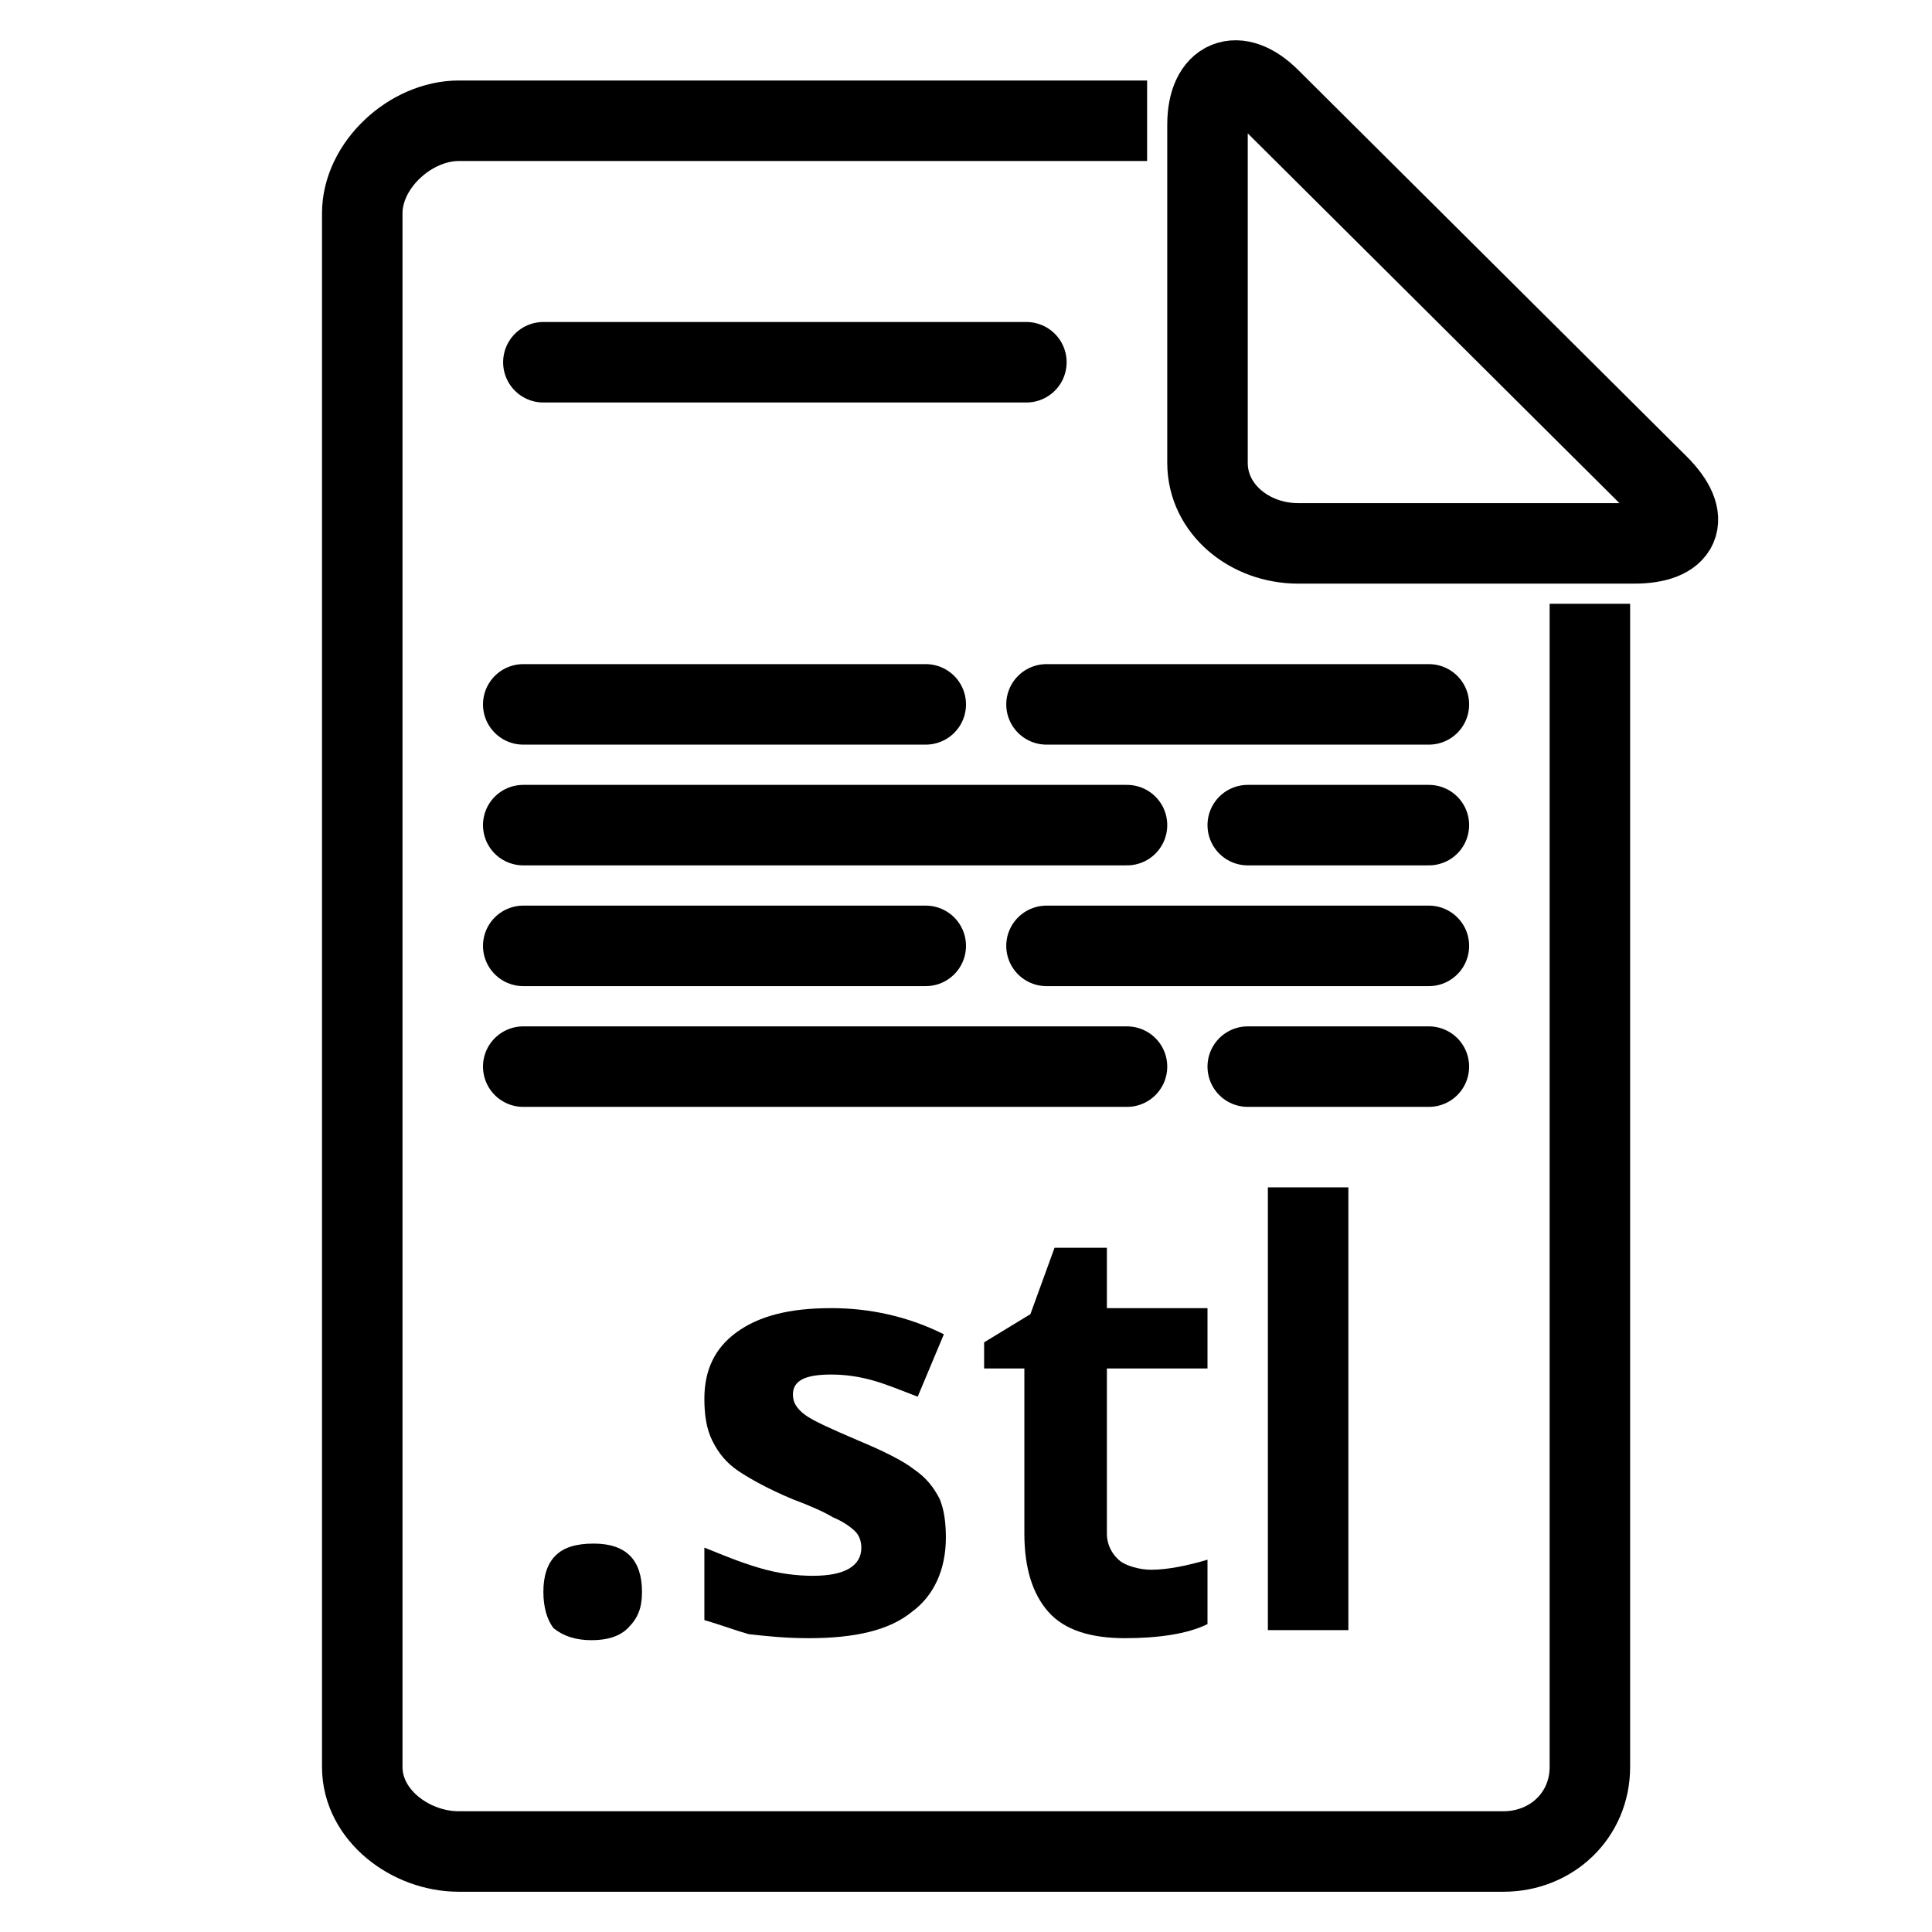
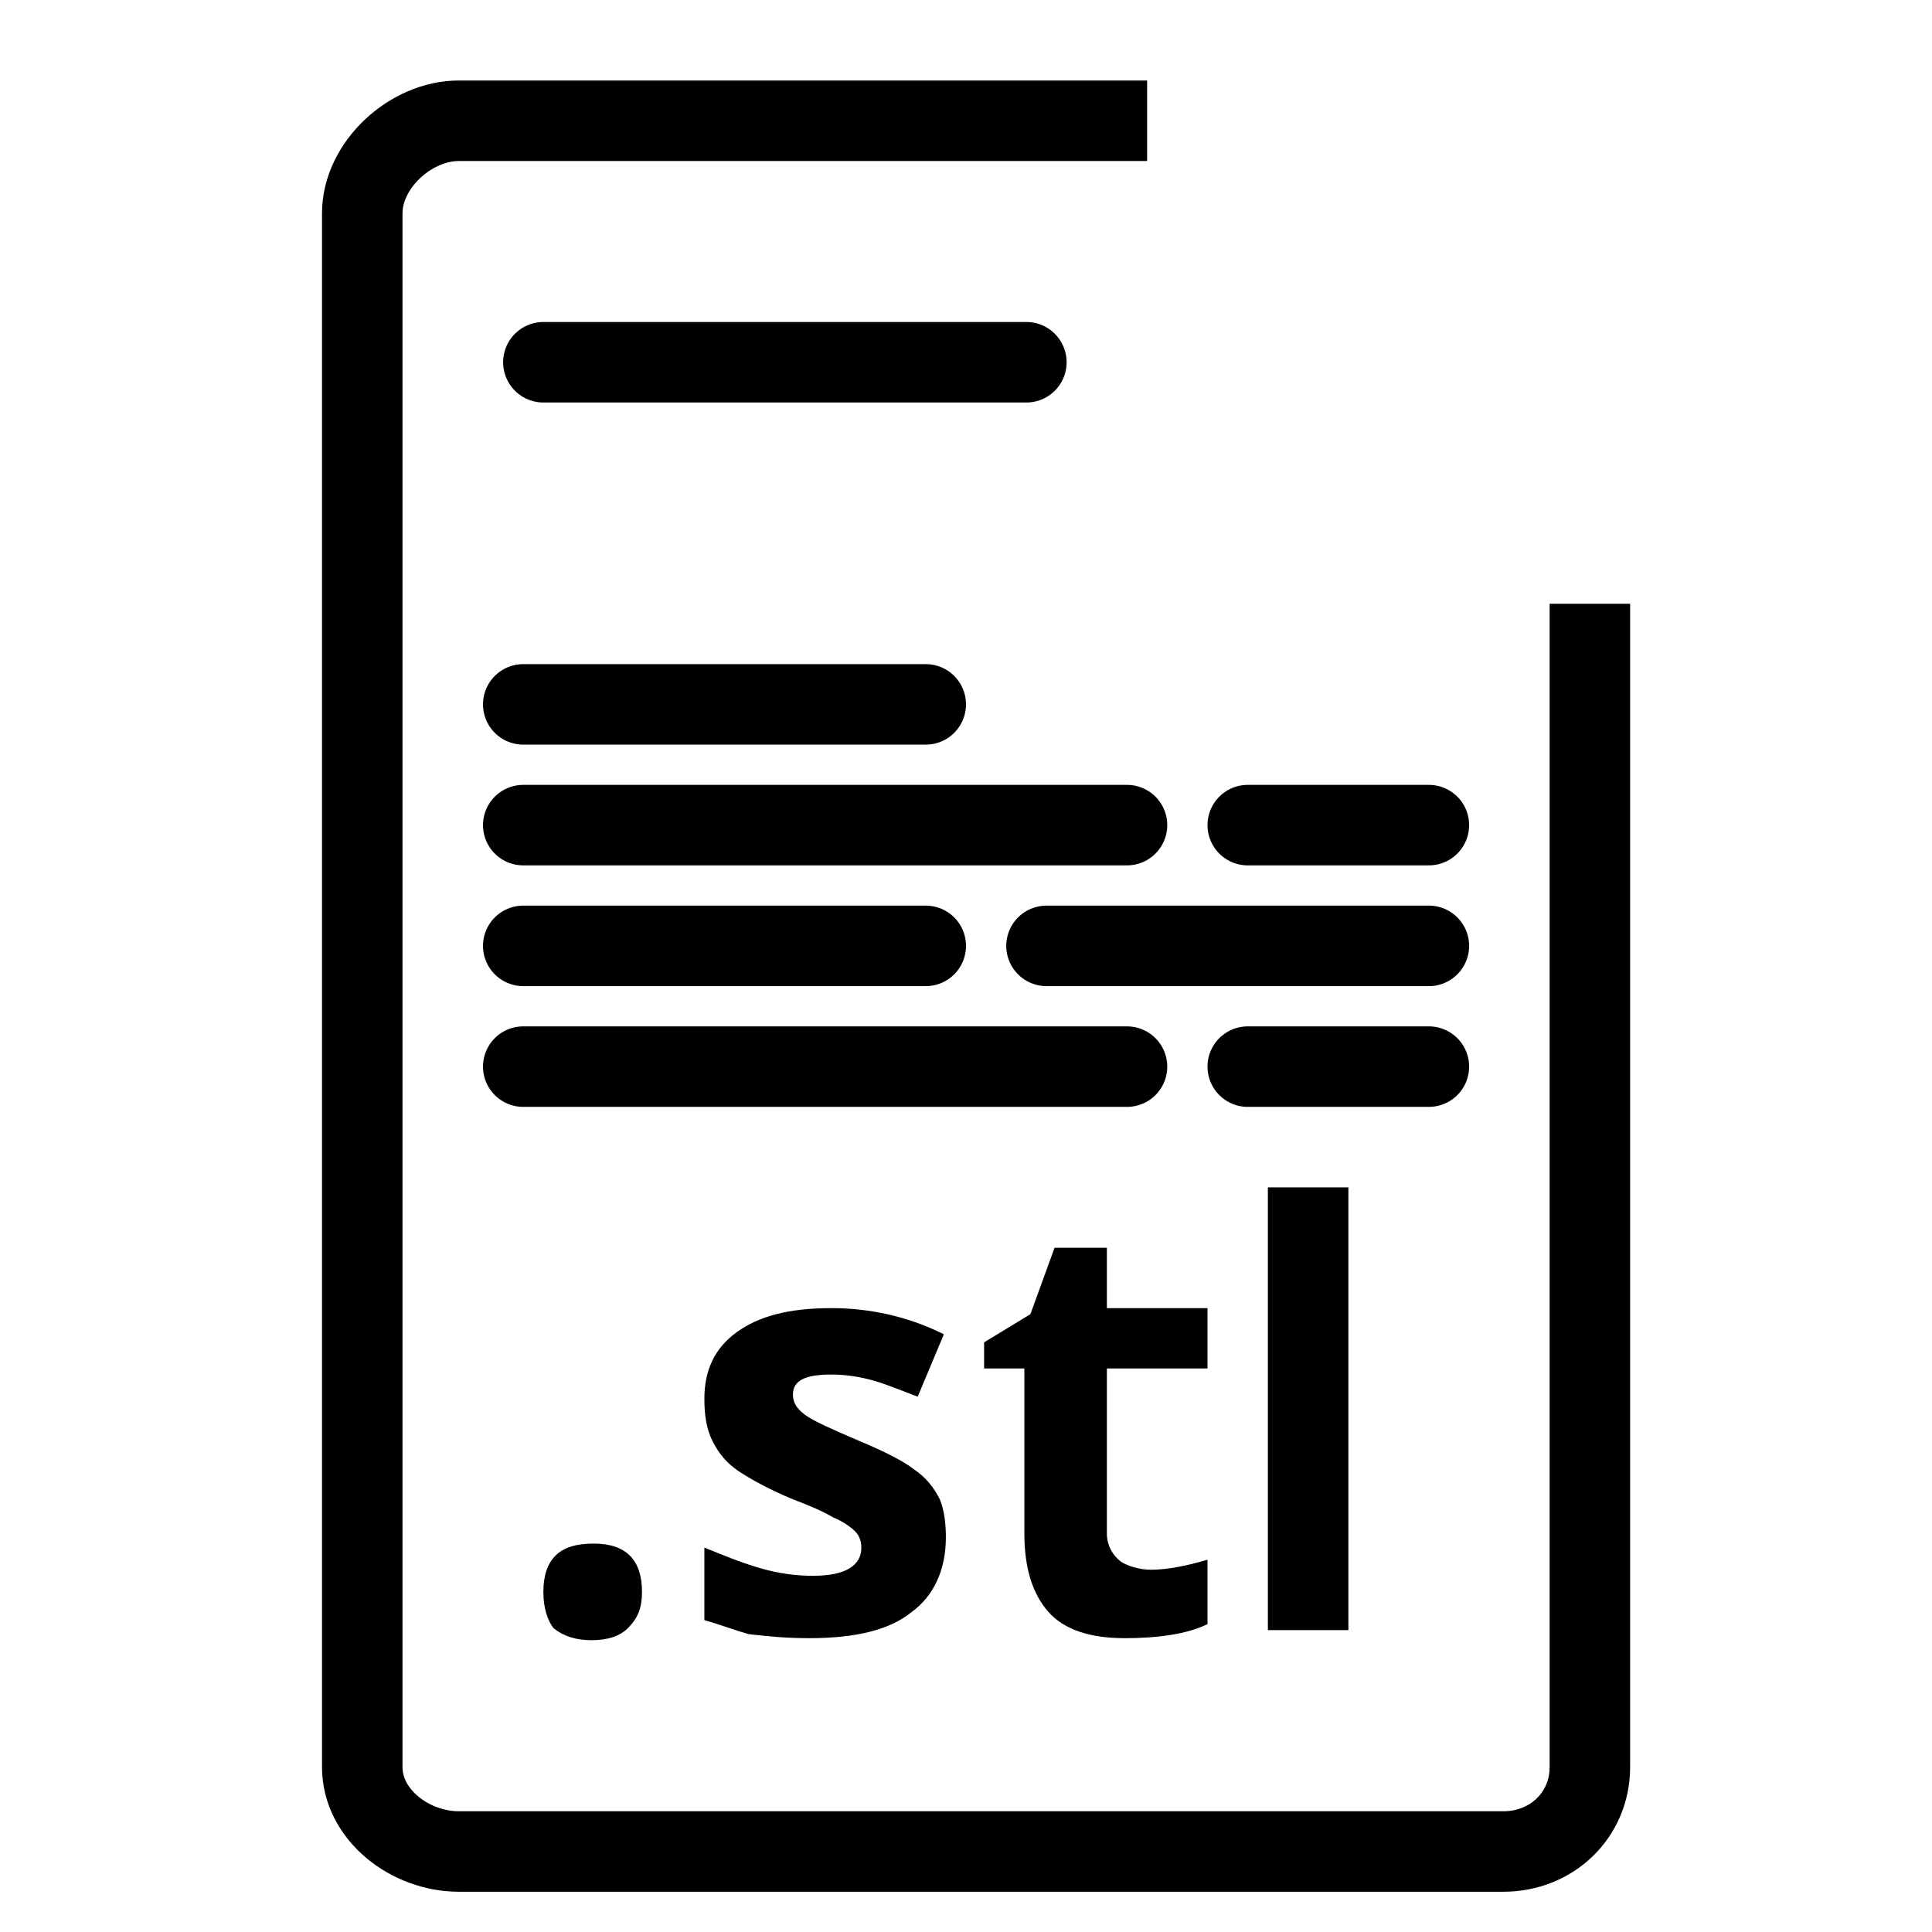
<svg xmlns="http://www.w3.org/2000/svg" id="Layer_1" style="enable-background:new 0 0 96 96;" version="1.1" viewBox="0 0 96 96" xml:space="preserve">
  <style type="text/css">
	.st0{fill:none;stroke:#010000;stroke-width:4;stroke-linecap:round;stroke-miterlimit:10;}
	.st1{fill:none;stroke:#010000;stroke-width:4;stroke-linecap:round;stroke-linejoin:round;stroke-miterlimit:10;}
	.st2{fill:none;stroke:#010000;stroke-width:4;stroke-linejoin:round;stroke-miterlimit:10;}
	.st3{fill:none;stroke:#010000;stroke-width:6;stroke-linecap:round;stroke-linejoin:round;stroke-miterlimit:10;}
	.st4{fill:#010000;}
	.st5{fill:none;stroke:#010000;stroke-width:3.897;stroke-linejoin:round;stroke-miterlimit:10;}
	.st6{fill:none;stroke:#010000;stroke-width:2;stroke-linecap:round;stroke-linejoin:round;stroke-miterlimit:10;}
	.st7{fill:#010000;stroke:#010000;stroke-width:2;stroke-miterlimit:10;}
	.st8{opacity:0.75;}
	.st9{fill:none;stroke:#010000;stroke-width:2;stroke-linejoin:round;stroke-miterlimit:10;}
	.st10{fill:none;stroke:#010000;stroke-width:6;stroke-linejoin:round;stroke-miterlimit:10;}
	.st11{fill:none;stroke:#010000;stroke-width:3;stroke-linejoin:round;stroke-miterlimit:10;}
	.st12{fill:none;stroke:#010000;stroke-width:3.95;stroke-linejoin:round;stroke-miterlimit:10;}
	.st13{fill:none;stroke:#010000;stroke-width:1.901;stroke-linejoin:round;stroke-miterlimit:10;}
	.st14{fill:none;stroke:#010000;stroke-width:1.994;stroke-linejoin:round;stroke-miterlimit:10;}
	.st15{fill:none;stroke:#010000;stroke-width:4;stroke-miterlimit:10;}
	.st16{fill:none;stroke:#010000;stroke-width:1.905;stroke-linecap:round;stroke-linejoin:round;stroke-miterlimit:10;}
	.st17{fill:none;stroke:#010000;stroke-width:1.934;stroke-linecap:round;stroke-linejoin:round;stroke-miterlimit:10;}
	.st18{fill:none;stroke:#010000;stroke-width:1.968;stroke-linecap:round;stroke-linejoin:round;stroke-miterlimit:10;}
	.st19{fill:none;stroke:#010000;stroke-width:1.934;stroke-linecap:round;stroke-linejoin:round;stroke-miterlimit:10;}
</style>
  <path class="st2" d="M57,6H22.8C20.4,6,18,8.2,18,10.6v77.2c0,2.4,2.4,4.2,4.8,4.2h51.9c2.4,0,4.3-1.8,4.3-4.2V30" />
  <g>
-     <path class="st1" d="M81.2,27c2.3,0,2.9-1.2,1.2-2.9L63.1,4.9c-1.6-1.6-3.1-1-3.1,1.3V23c0,2.3,2.1,4,4.5,4H81.2z" />
-   </g>
+     </g>
  <line class="st1" x1="27" x2="51" y1="18" y2="18" />
  <line class="st1" x1="26" x2="46" y1="35" y2="35" />
-   <line class="st1" x1="52" x2="71" y1="35" y2="35" />
  <line class="st1" x1="26" x2="56" y1="41" y2="41" />
  <line class="st1" x1="62" x2="71" y1="41" y2="41" />
  <line class="st1" x1="26" x2="46" y1="47" y2="47" />
  <line class="st1" x1="52" x2="71" y1="47" y2="47" />
  <line class="st1" x1="26" x2="56" y1="53" y2="53" />
  <line class="st1" x1="62" x2="71" y1="53" y2="53" />
  <g>
    <path class="st4" d="M27,79.1c0-0.8,0.2-1.4,0.6-1.8c0.4-0.4,1-0.6,1.9-0.6c0.8,0,1.4,0.2,1.8,0.6c0.4,0.4,0.6,1,0.6,1.8   c0,0.8-0.2,1.3-0.7,1.8c-0.4,0.4-1,0.6-1.8,0.6c-0.8,0-1.4-0.2-1.9-0.6C27.2,80.5,27,79.9,27,79.1z" />
    <path class="st4" d="M47,76.4c0,1.6-0.6,2.9-1.7,3.7c-1.1,0.9-2.8,1.3-5.1,1.3c-1.2,0-2.1-0.1-3-0.2C36.5,81,36,80.8,35,80.5v-3.6   c1,0.4,1.7,0.7,2.7,1c1,0.3,1.9,0.4,2.7,0.4c1.6,0,2.4-0.5,2.4-1.4c0-0.3-0.1-0.6-0.3-0.8c-0.2-0.2-0.6-0.5-1.1-0.7   c-0.5-0.3-1.2-0.6-2-0.9c-1.2-0.5-2.1-1-2.7-1.4c-0.6-0.4-1-0.9-1.3-1.5c-0.3-0.6-0.4-1.3-0.4-2.1c0-1.4,0.5-2.5,1.6-3.3   c1.1-0.8,2.6-1.2,4.7-1.2c1.9,0,3.8,0.4,5.6,1.3l-1.3,3.1c-0.8-0.3-1.5-0.6-2.2-0.8s-1.4-0.3-2.1-0.3c-1.3,0-1.9,0.3-1.9,1   c0,0.4,0.2,0.7,0.6,1c0.4,0.3,1.3,0.7,2.7,1.3c1.2,0.5,2.2,1,2.7,1.4c0.6,0.4,1,0.9,1.3,1.5C46.9,75,47,75.6,47,76.4z" />
    <path class="st4" d="M57.2,78c0.8,0,1.8-0.2,2.8-0.5v3.2c-1,0.5-2.5,0.7-4.1,0.7c-1.7,0-3-0.4-3.8-1.3c-0.8-0.9-1.2-2.2-1.2-3.9V68   h-2v-1.3l2.3-1.4l1.2-3.3H55v3h5v3h-5v8.2c0,0.6,0.3,1.1,0.7,1.4C56,77.8,56.6,78,57.2,78z" />
    <path class="st4" d="M67,81h-4V59h4V81z" />
  </g>
</svg>